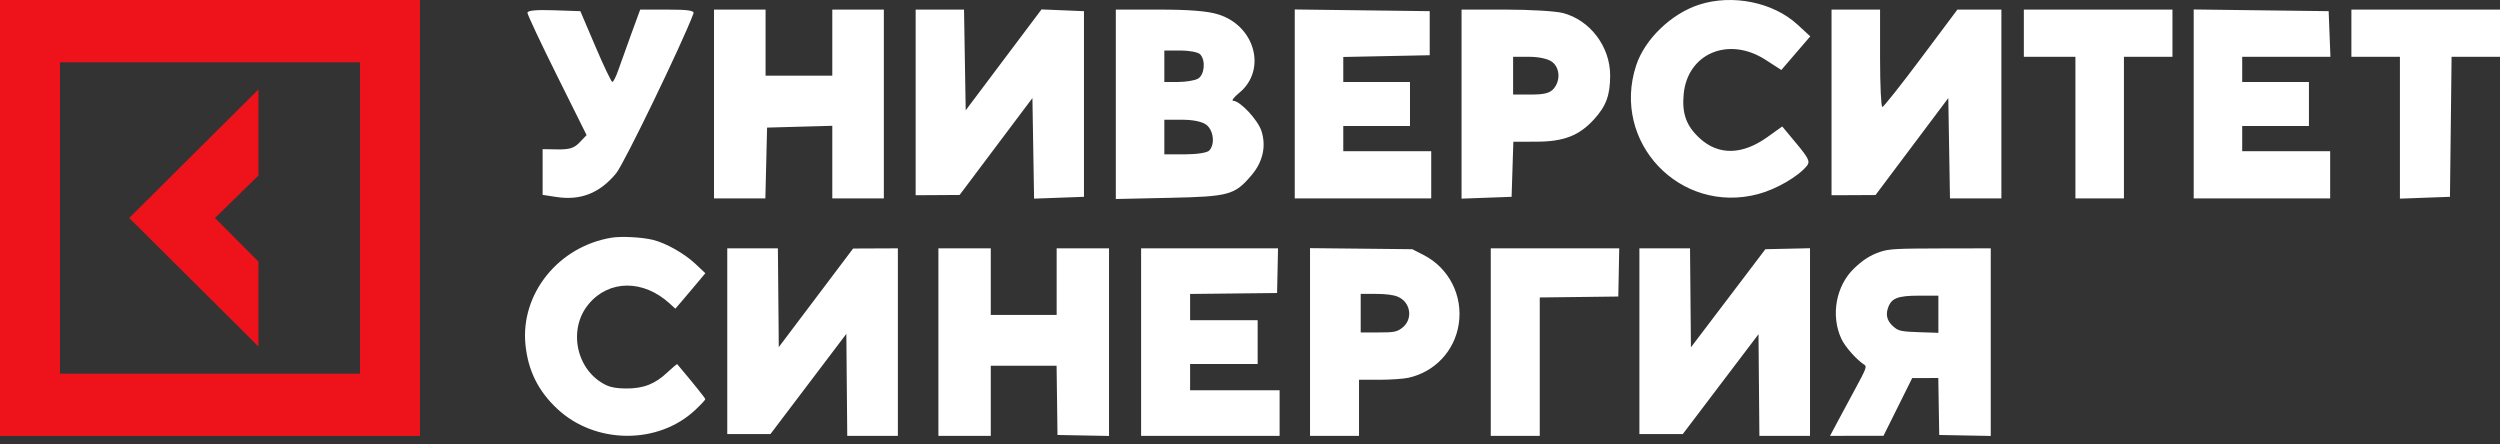
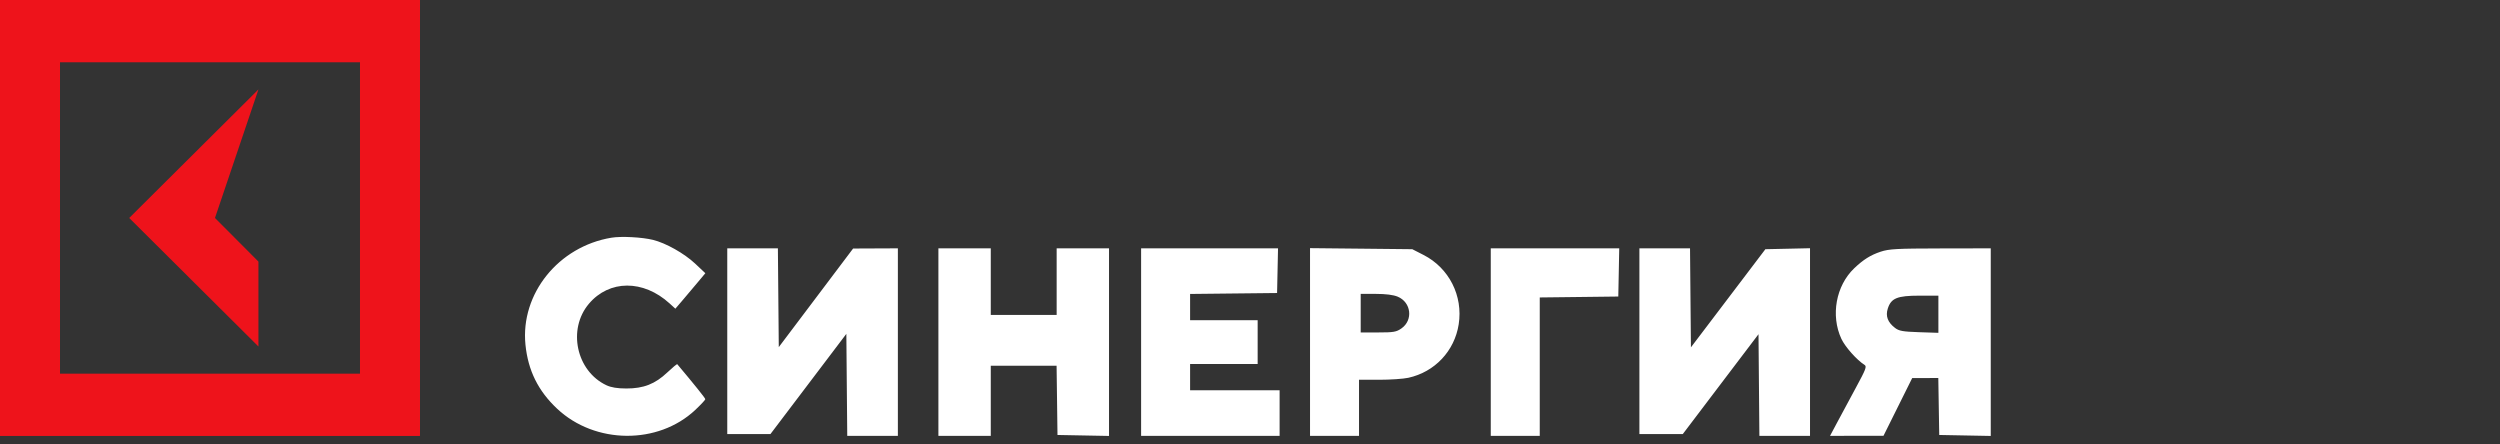
<svg xmlns="http://www.w3.org/2000/svg" width="180" height="32" viewBox="0 0 180 32" fill="none">
  <rect x="0" y="0" width="180" height="32" fill="#333333" stroke="none" />
  <path d="M-0 0L-0 31.388L30.239 31.388L30.239 0L-0 0ZM25.919 26.904L4.32 26.904L4.32 4.484L25.919 4.484L25.919 26.904Z" fill="#EE131B" />
-   <path d="M18.608 18.836L15.478 15.694L18.608 12.637L18.608 6.439L9.304 15.694L18.608 24.949L18.608 18.836Z" fill="#EE131B" />
+   <path d="M18.608 18.836L15.478 15.694L18.608 6.439L9.304 15.694L18.608 24.949L18.608 18.836Z" fill="#EE131B" />
  <path fill-rule="evenodd" clip-rule="evenodd" d="M44.029 17.114C40.211 17.741 37.464 21.157 37.833 24.817C38.021 26.68 38.745 28.143 40.117 29.431C42.845 31.992 47.377 32.033 50.054 29.52C50.454 29.144 50.782 28.794 50.782 28.742C50.782 28.669 50.02 27.718 48.763 26.223C48.741 26.196 48.42 26.462 48.049 26.813C47.168 27.648 46.334 27.975 45.092 27.971C44.444 27.97 44.001 27.897 43.659 27.736C41.492 26.714 40.847 23.703 42.403 21.869C43.874 20.136 46.32 20.126 48.208 21.845L48.626 22.226L49.11 21.662C49.376 21.351 49.861 20.776 50.189 20.384L50.785 19.671L50.044 18.974C49.264 18.243 47.935 17.496 47.012 17.27C46.215 17.076 44.733 16.998 44.029 17.114ZM52.363 24.567L52.363 31.255L53.916 31.255L55.47 31.255L58.204 27.646L60.937 24.038L60.969 27.709L61.002 31.381L62.824 31.381L64.647 31.381L64.647 24.63L64.647 17.88L63.035 17.887L61.424 17.894L58.748 21.443L56.072 24.992L56.04 21.436L56.008 17.88L54.185 17.88L52.363 17.88L52.363 24.567ZM67.565 24.63L67.565 31.381L69.451 31.381L71.336 31.381L71.336 28.857L71.336 26.334L73.705 26.334L76.074 26.334L76.107 28.826L76.139 31.318L77.994 31.353L79.849 31.388L79.849 24.634L79.849 17.88L77.964 17.88L76.079 17.88L76.079 20.277L76.079 22.675L73.707 22.675L71.336 22.675L71.336 20.277L71.336 17.88L69.451 17.88L67.565 17.88L67.565 24.63ZM82.16 24.63L82.16 31.381L87.146 31.381L92.132 31.381L92.132 29.741L92.132 28.1L88.91 28.1L85.687 28.1L85.687 27.154L85.687 26.208L88.119 26.208L90.551 26.208L90.551 24.63L90.551 23.053L88.119 23.053L85.687 23.053L85.687 22.109L85.687 21.165L88.818 21.131L91.95 21.097L91.984 19.488L92.018 17.88L87.089 17.88L82.16 17.88L82.16 24.63ZM94.322 24.624L94.322 31.381L96.085 31.381L97.849 31.381L97.849 29.362L97.849 27.343L99.302 27.343C100.101 27.343 101.045 27.279 101.4 27.201C103.307 26.782 104.728 25.272 105.027 23.348C105.346 21.295 104.331 19.295 102.496 18.357L101.686 17.943L98.004 17.904L94.322 17.866L94.322 24.624ZM107.335 24.63L107.335 31.381L109.098 31.381L110.862 31.381L110.862 26.399L110.862 21.417L113.689 21.384L116.517 21.35L116.551 19.615L116.585 17.88L111.96 17.88L107.335 17.88L107.335 24.63ZM118.037 24.567L118.037 31.255L119.598 31.255L121.159 31.255L123.885 27.659L126.612 24.063L126.644 27.722L126.676 31.381L128.498 31.381L130.321 31.381L130.321 24.627L130.321 17.872L128.714 17.908L127.107 17.943L124.427 21.476L121.747 25.008L121.714 21.444L121.682 17.88L119.86 17.88L118.037 17.88L118.037 24.567ZM135.411 18.121C134.679 18.364 134.16 18.69 133.5 19.319C132.188 20.572 131.799 22.715 132.578 24.394C132.845 24.97 133.693 25.925 134.245 26.271C134.422 26.382 134.347 26.579 133.625 27.911C133.173 28.744 132.57 29.865 132.284 30.403L131.763 31.381L133.687 31.379L135.611 31.378L136.645 29.299L137.679 27.22L138.618 27.219L139.558 27.217L139.591 29.267L139.625 31.318L141.479 31.353L143.334 31.388L143.334 24.634L143.334 17.88L139.716 17.887C136.573 17.892 136.008 17.923 135.411 18.121ZM100.634 21.36C101.61 21.765 101.76 23.05 100.901 23.648C100.537 23.902 100.339 23.936 99.229 23.936L97.97 23.936L97.97 22.548L97.97 21.16L99.062 21.16C99.773 21.16 100.322 21.23 100.634 21.36ZM139.564 22.625L139.564 23.964L138.174 23.918C136.998 23.879 136.73 23.831 136.44 23.609C135.914 23.205 135.748 22.76 135.92 22.22C136.159 21.468 136.598 21.288 138.196 21.287L139.564 21.287L139.564 22.625Z" fill="white" />
-   <path fill-rule="evenodd" clip-rule="evenodd" d="M122.334 0.337C120.325 0.989 118.422 2.825 117.804 4.709C115.99 10.23 120.961 15.469 126.594 13.972C127.897 13.625 129.488 12.701 130.102 11.933C130.339 11.636 130.224 11.393 129.352 10.344L128.322 9.106L127.244 9.875C125.442 11.161 123.739 11.194 122.395 9.969C121.421 9.082 121.093 8.192 121.223 6.788C121.496 3.842 124.463 2.593 127.12 4.306L128.257 5.039L129.298 3.828L130.339 2.617L129.413 1.765C127.665 0.156 124.722 -0.437 122.334 0.337ZM37.977 0.921C37.977 1.058 38.935 3.095 40.106 5.448L42.235 9.727L41.737 10.249C41.344 10.662 41.011 10.769 40.154 10.756L39.069 10.739L39.069 12.385L39.069 14.03L40.031 14.179C41.803 14.455 43.178 13.914 44.366 12.473C44.935 11.784 49.145 3.079 49.928 0.974C50.008 0.76 49.55 0.691 48.064 0.691L46.094 0.691L45.451 2.447C45.097 3.412 44.676 4.585 44.515 5.052C44.353 5.519 44.162 5.902 44.09 5.902C44.018 5.902 43.47 4.755 42.872 3.353L41.785 0.804L39.881 0.739C38.608 0.695 37.977 0.755 37.977 0.921ZM51.409 7.487L51.409 14.284L53.258 14.284L55.106 14.284L55.168 11.735L55.23 9.187L57.578 9.122L59.925 9.058L59.925 11.671L59.925 14.284L61.781 14.284L63.637 14.284L63.637 7.487L63.637 0.691L61.781 0.691L59.925 0.691L59.925 3.07L59.925 5.448L57.523 5.448L55.121 5.448L55.121 3.07L55.121 0.691L53.265 0.691L51.409 0.691L51.409 7.487ZM65.927 7.374L65.927 14.057L67.51 14.047L69.093 14.037L71.713 10.548L74.334 7.06L74.394 10.681L74.454 14.302L76.25 14.236L78.046 14.171L78.046 7.487L78.046 0.804L76.517 0.741L74.989 0.678L72.259 4.311L69.53 7.943L69.47 4.317L69.41 0.691L67.668 0.691L65.927 0.691L65.927 7.374ZM80.339 7.509L80.339 14.328L84.214 14.244C88.513 14.151 88.902 14.043 90.121 12.601C90.926 11.65 91.176 10.533 90.828 9.439C90.574 8.64 89.289 7.263 88.792 7.258C88.647 7.257 88.839 7.001 89.221 6.688C91.229 5.046 90.373 1.856 87.703 1.033C86.938 0.797 85.618 0.691 83.465 0.691L80.339 0.691L80.339 7.509ZM93.222 7.483L93.222 14.284L98.135 14.284L103.048 14.284L103.048 12.585L103.048 10.886L99.882 10.886L96.716 10.886L96.716 9.979L96.716 9.073L99.118 9.073L101.519 9.073L101.519 7.487L101.519 5.902L99.118 5.902L96.716 5.902L96.716 5.002L96.716 4.102L99.827 4.039L102.939 3.976L102.939 2.39L102.939 0.804L98.08 0.743L93.222 0.682L93.222 7.483ZM105.232 7.497L105.232 14.302L107.033 14.236L108.835 14.171L108.898 12.188L108.961 10.206L110.645 10.201C112.598 10.195 113.702 9.765 114.772 8.591C115.646 7.631 115.931 6.854 115.931 5.425C115.931 3.356 114.486 1.448 112.533 0.937C112.014 0.802 110.159 0.691 108.41 0.691L105.232 0.691L105.232 7.497ZM131.871 7.374L131.871 14.057L133.455 14.05L135.038 14.042L137.658 10.551L140.278 7.06L140.338 10.672L140.398 14.284L142.249 14.284L144.1 14.284L144.1 7.487L144.1 0.691L142.517 0.691L140.933 0.691L138.313 4.193C136.872 6.12 135.619 7.7 135.529 7.705C135.439 7.71 135.365 6.134 135.365 4.202L135.365 0.691L133.618 0.691L131.871 0.691L131.871 7.374ZM145.717 2.39L145.717 4.089L147.573 4.089L149.43 4.089L149.43 9.187L149.43 14.284L151.176 14.284L152.923 14.284L152.923 9.187L152.923 4.089L154.67 4.089L156.417 4.089L156.417 2.39L156.417 0.691L151.067 0.691L145.717 0.691L145.717 2.39ZM157.946 7.483L157.946 14.284L162.859 14.284L167.772 14.284L167.772 12.585L167.772 10.886L164.606 10.886L161.439 10.886L161.439 9.979L161.439 9.073L163.841 9.073L166.243 9.073L166.243 7.487L166.243 5.902L163.841 5.902L161.439 5.902L161.439 4.995L161.439 4.089L164.615 4.089L167.791 4.089L167.727 2.447L167.663 0.804L162.804 0.743L157.946 0.682L157.946 7.483ZM169.3 2.39L169.3 4.089L171.047 4.089L172.794 4.089L172.794 9.196L172.794 14.302L174.596 14.236L176.397 14.171L176.456 9.13L176.514 4.089L178.257 4.089L180 4.089L180 2.39L180 0.691L174.65 0.691L169.3 0.691L169.3 2.39ZM86.409 3.908C86.824 4.339 86.727 5.401 86.249 5.667C86.016 5.796 85.378 5.902 84.829 5.902L83.832 5.902L83.832 4.769L83.832 3.636L84.99 3.636C85.626 3.636 86.265 3.758 86.409 3.908ZM111.734 4.442C112.314 4.864 112.373 5.802 111.858 6.393C111.586 6.705 111.179 6.808 110.22 6.808L108.944 6.808L108.944 5.448L108.944 4.089L110.096 4.089C110.786 4.089 111.443 4.231 111.734 4.442ZM86.841 8.973C87.375 9.361 87.498 10.39 87.064 10.84C86.912 10.998 86.181 11.112 85.317 11.112L83.832 11.112L83.832 9.866L83.832 8.62L85.094 8.62C85.882 8.62 86.538 8.752 86.841 8.973Z" fill="white" />
</svg>